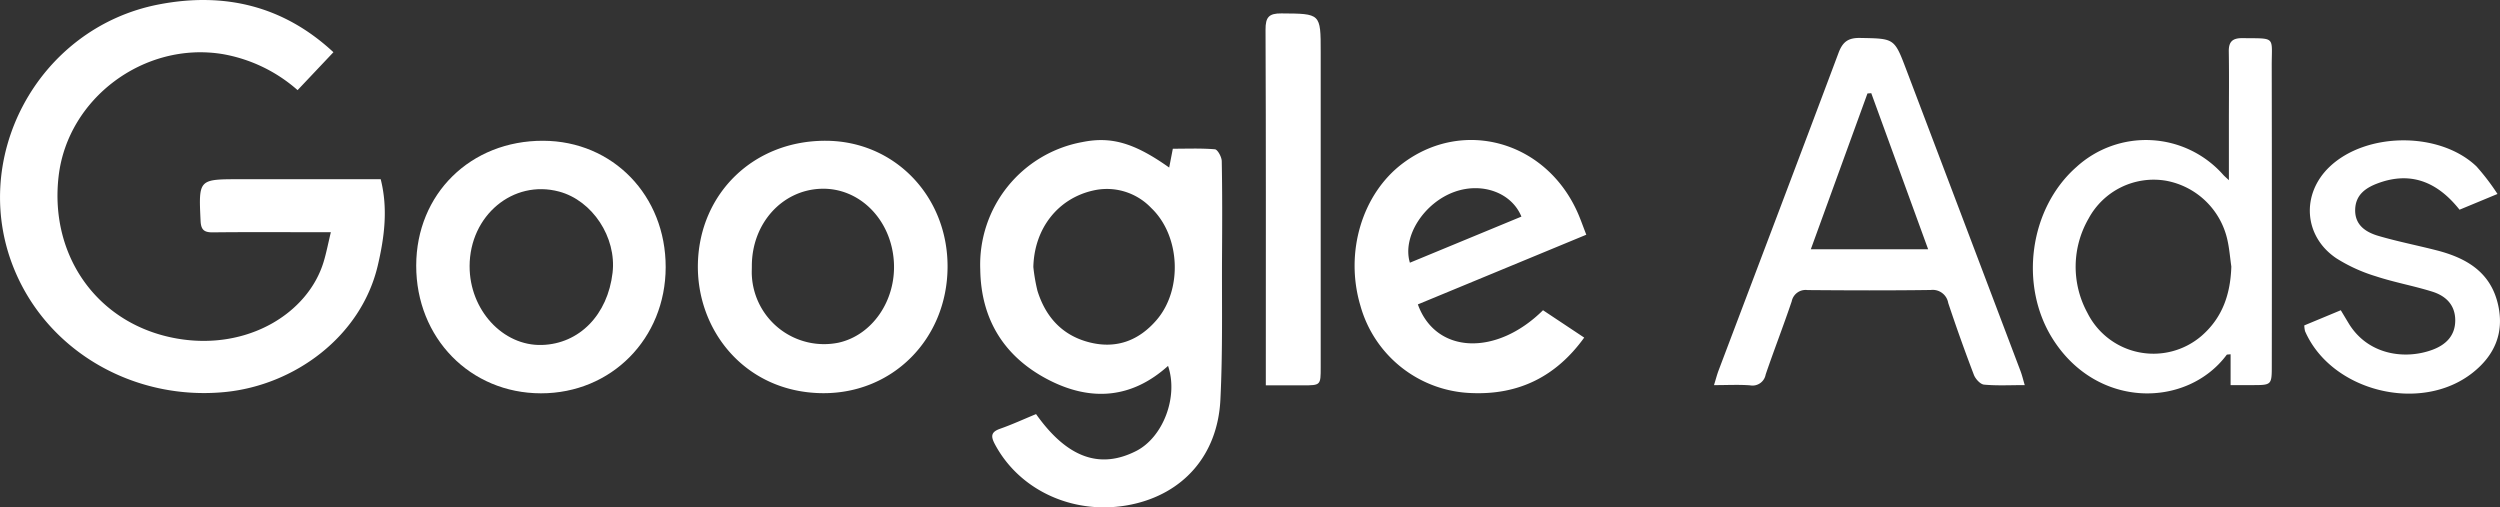
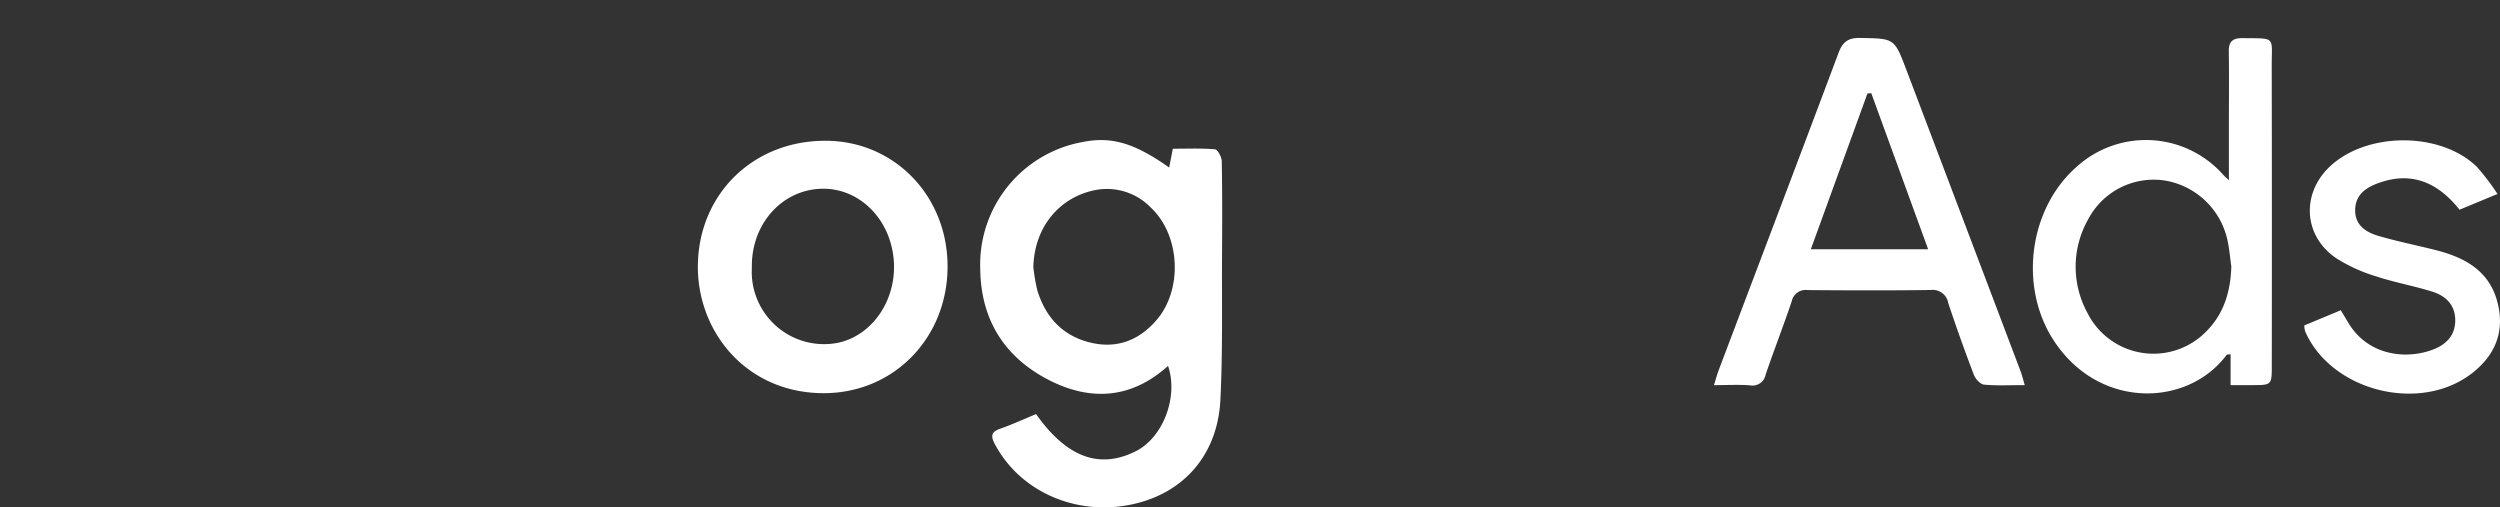
<svg xmlns="http://www.w3.org/2000/svg" width="411.614" height="83.535" viewBox="0 0 411.614 83.535">
  <rect x="0" y="0" width="411.614" height="83.535" fill="#333333" stroke="none" />
  <defs>
    <style>.b{fill:#fff;}</style>
  </defs>
  <g class="a">
-     <path class="b" d="M211.2,422.935l-5.9,6.242a25.182,25.182,0,0,0-12.445-5.951c-12.8-2.046-25.368,7.261-26.892,20.058-1.578,13.265,6.526,24.609,19.625,26.818,11.5,1.939,21.409-4.183,23.988-12.618.454-1.487.745-3.022,1.2-4.916h-2.713c-5.565,0-11.129-.039-16.692.027-1.423.017-1.972-.38-2.042-1.869-.324-6.883-.363-6.881,6.463-6.881h23.192c1.221,4.833.615,9.536-.479,14.2-2.752,11.725-13.742,19.718-25.153,20.838-14.538,1.427-28.575-6.232-34.4-19.489-8.169-18.6,3.408-40.479,23.544-44.335C193.338,412.98,203.032,415.342,211.2,422.935Z" transform="translate(-156.303 -414.337)" />
    <path class="b" d="M248.646,471.335c5.076,7.172,10.473,9.122,16.463,6.087,4.458-2.259,7-8.932,5.268-14.021-5.988,5.4-12.7,5.867-19.6,2.335-7.343-3.758-11.227-9.961-11.32-18.278a20.507,20.507,0,0,1,16.789-20.906c4.775-.972,8.581.124,14.318,4.192l.6-3.1c2.318,0,4.637-.1,6.929.093.445.039,1.11,1.258,1.124,1.943.1,5.091.08,10.186.049,15.279-.047,8.01.128,16.034-.272,24.029-.454,9.122-6.124,15.467-14.685,17.24-9.194,1.9-18.348-2.187-22.461-9.971-.681-1.287-.613-1.988.877-2.51C244.7,473.056,246.612,472.173,248.646,471.335Zm-.45-24.245a29.275,29.275,0,0,0,.681,3.952c1.363,4.375,4.171,7.43,8.727,8.523,4.348,1.042,7.993-.365,10.875-3.707,4.334-5.023,3.93-13.9-.879-18.464a10.063,10.063,0,0,0-9.482-2.884C252.237,435.8,248.359,440.788,248.2,447.09Z" transform="translate(-78.063 -403.157)" />
    <path class="b" d="M352.857,474.713c-2.38,0-4.555.122-6.7-.078-.617-.056-1.417-.939-1.675-1.615q-2.239-5.866-4.222-11.826a2.59,2.59,0,0,0-2.871-2.141c-6.764.093-13.53.07-20.3.014a2.338,2.338,0,0,0-2.6,1.859c-1.361,4.035-2.909,8.008-4.286,12.042a2.2,2.2,0,0,1-2.591,1.782c-1.863-.136-3.744-.033-5.918-.033.3-.951.491-1.716.769-2.45,6.584-17.41,13.2-34.809,19.732-52.241.687-1.834,1.592-2.508,3.579-2.469,5.594.107,5.607.012,7.544,5.12q9.43,24.849,18.837,49.706C352.416,473.065,352.579,473.78,352.857,474.713Zm-35.221-22.362h19.318l-9.365-25.7-.627.045Z" transform="translate(-19.493 -411.308)" />
    <path class="b" d="M361.019,440.96v-9.255c0-3.971.05-7.942-.017-11.912-.029-1.66.631-2.24,2.263-2.221,5.567.07,4.8-.373,4.806,4.6q.044,24.61.01,49.221c0,3.305,0,3.305-3.255,3.305H361.3V469.62c-.4.054-.594.021-.648.1-6.487,8.7-21.255,9.022-28.621-2.6-5.588-8.814-3.884-21.482,3.876-28.322a16.984,16.984,0,0,1,24.215,1.318C360.32,440.329,360.547,440.517,361.019,440.96Zm.4,14.2c-.214-1.477-.324-2.975-.658-4.425a12.691,12.691,0,0,0-10.12-9.691,12.178,12.178,0,0,0-12.723,6.236,15.846,15.846,0,0,0-.2,15.51,12.15,12.15,0,0,0,18.79,3.812C360,463.574,361.288,459.649,361.422,455.16Z" transform="translate(5.958 -411.293)" />
-     <path class="b" d="M281.626,453.281c2.939,8.164,12.9,8.591,20.605.959l6.782,4.507c-4.637,6.434-10.786,9.433-18.443,9.136a19.677,19.677,0,0,1-18.4-14.377c-2.624-8.773.272-18.453,7.026-23.491,9.868-7.36,23.307-3.664,28.616,7.886.553,1.2.978,2.457,1.547,3.907Zm17.049-14.456c-1.628-3.963-6.473-5.681-10.974-4.09-5.039,1.782-8.694,7.385-7.387,11.681Z" transform="translate(-48.181 -403.163)" />
    <path class="b" d="M256.613,447.092c-.066,11.842-9.09,20.945-20.788,20.741-12.6-.219-20.632-10.405-20.316-21.448.328-11.5,9.223-20.19,21.143-20.106C247.949,426.357,256.677,435.458,256.613,447.092Zm-32.224-.184c0,.524-.033,1.05,0,1.572a11.906,11.906,0,0,0,14.239,11.048c5.584-1.219,9.524-6.947,9.146-13.3-.415-7-5.7-12.288-12.048-12.046C229.306,434.433,224.383,439.94,224.389,446.908Z" transform="translate(-100.601 -403.101)" />
-     <path class="b" d="M232.683,447.091c-.016,11.753-8.942,20.778-20.537,20.768-11.648-.01-20.555-9.13-20.537-21.03.016-11.8,8.958-20.59,20.908-20.551C223.995,426.317,232.7,435.3,232.683,447.091Zm-32.282-.159c-.014,7.187,5.464,13.154,11.906,12.966,6.157-.18,10.829-4.959,11.632-11.894.675-5.831-3.317-11.89-8.8-13.36C207.567,432.615,200.416,438.576,200.4,446.932Z" transform="translate(-123.082 -403.101)" />
    <path class="b" d="M351.768,456.714l6.013-2.5c.45.749.864,1.442,1.281,2.133,3.158,5.239,9.289,6.058,13.822,4.373,2.162-.805,3.731-2.284,3.74-4.817.01-2.554-1.547-4.047-3.766-4.744-3.069-.965-6.265-1.528-9.317-2.537a26.513,26.513,0,0,1-6.489-2.958c-5.394-3.626-5.823-10.572-1.126-15.056,6.04-5.765,18.152-5.85,24.2-.066a37.528,37.528,0,0,1,3.453,4.53l-6.248,2.591c-3.806-4.8-8.212-6.232-13.282-4.412-2.094.751-3.828,1.892-3.9,4.375-.074,2.572,1.749,3.742,3.841,4.354,3.158.924,6.4,1.559,9.592,2.378,4.922,1.267,8.923,3.61,10.112,9.027,1.009,4.586-.606,8.267-4.177,11.1-8.54,6.786-23.3,3.111-27.622-6.824A4.738,4.738,0,0,1,351.768,456.714Z" transform="translate(27.621 -403.136)" />
-     <path class="b" d="M263.7,476.712v-2.378c0-18.726.035-37.453-.047-56.177-.01-2.061.547-2.7,2.62-2.682,6.463.047,6.463-.031,6.463,6.357q0,25.955,0,51.909c0,2.966-.01,2.968-2.935,2.972C267.864,476.714,265.923,476.712,263.7,476.712Z" transform="translate(-55.288 -413.267)" />
  </g>
</svg>